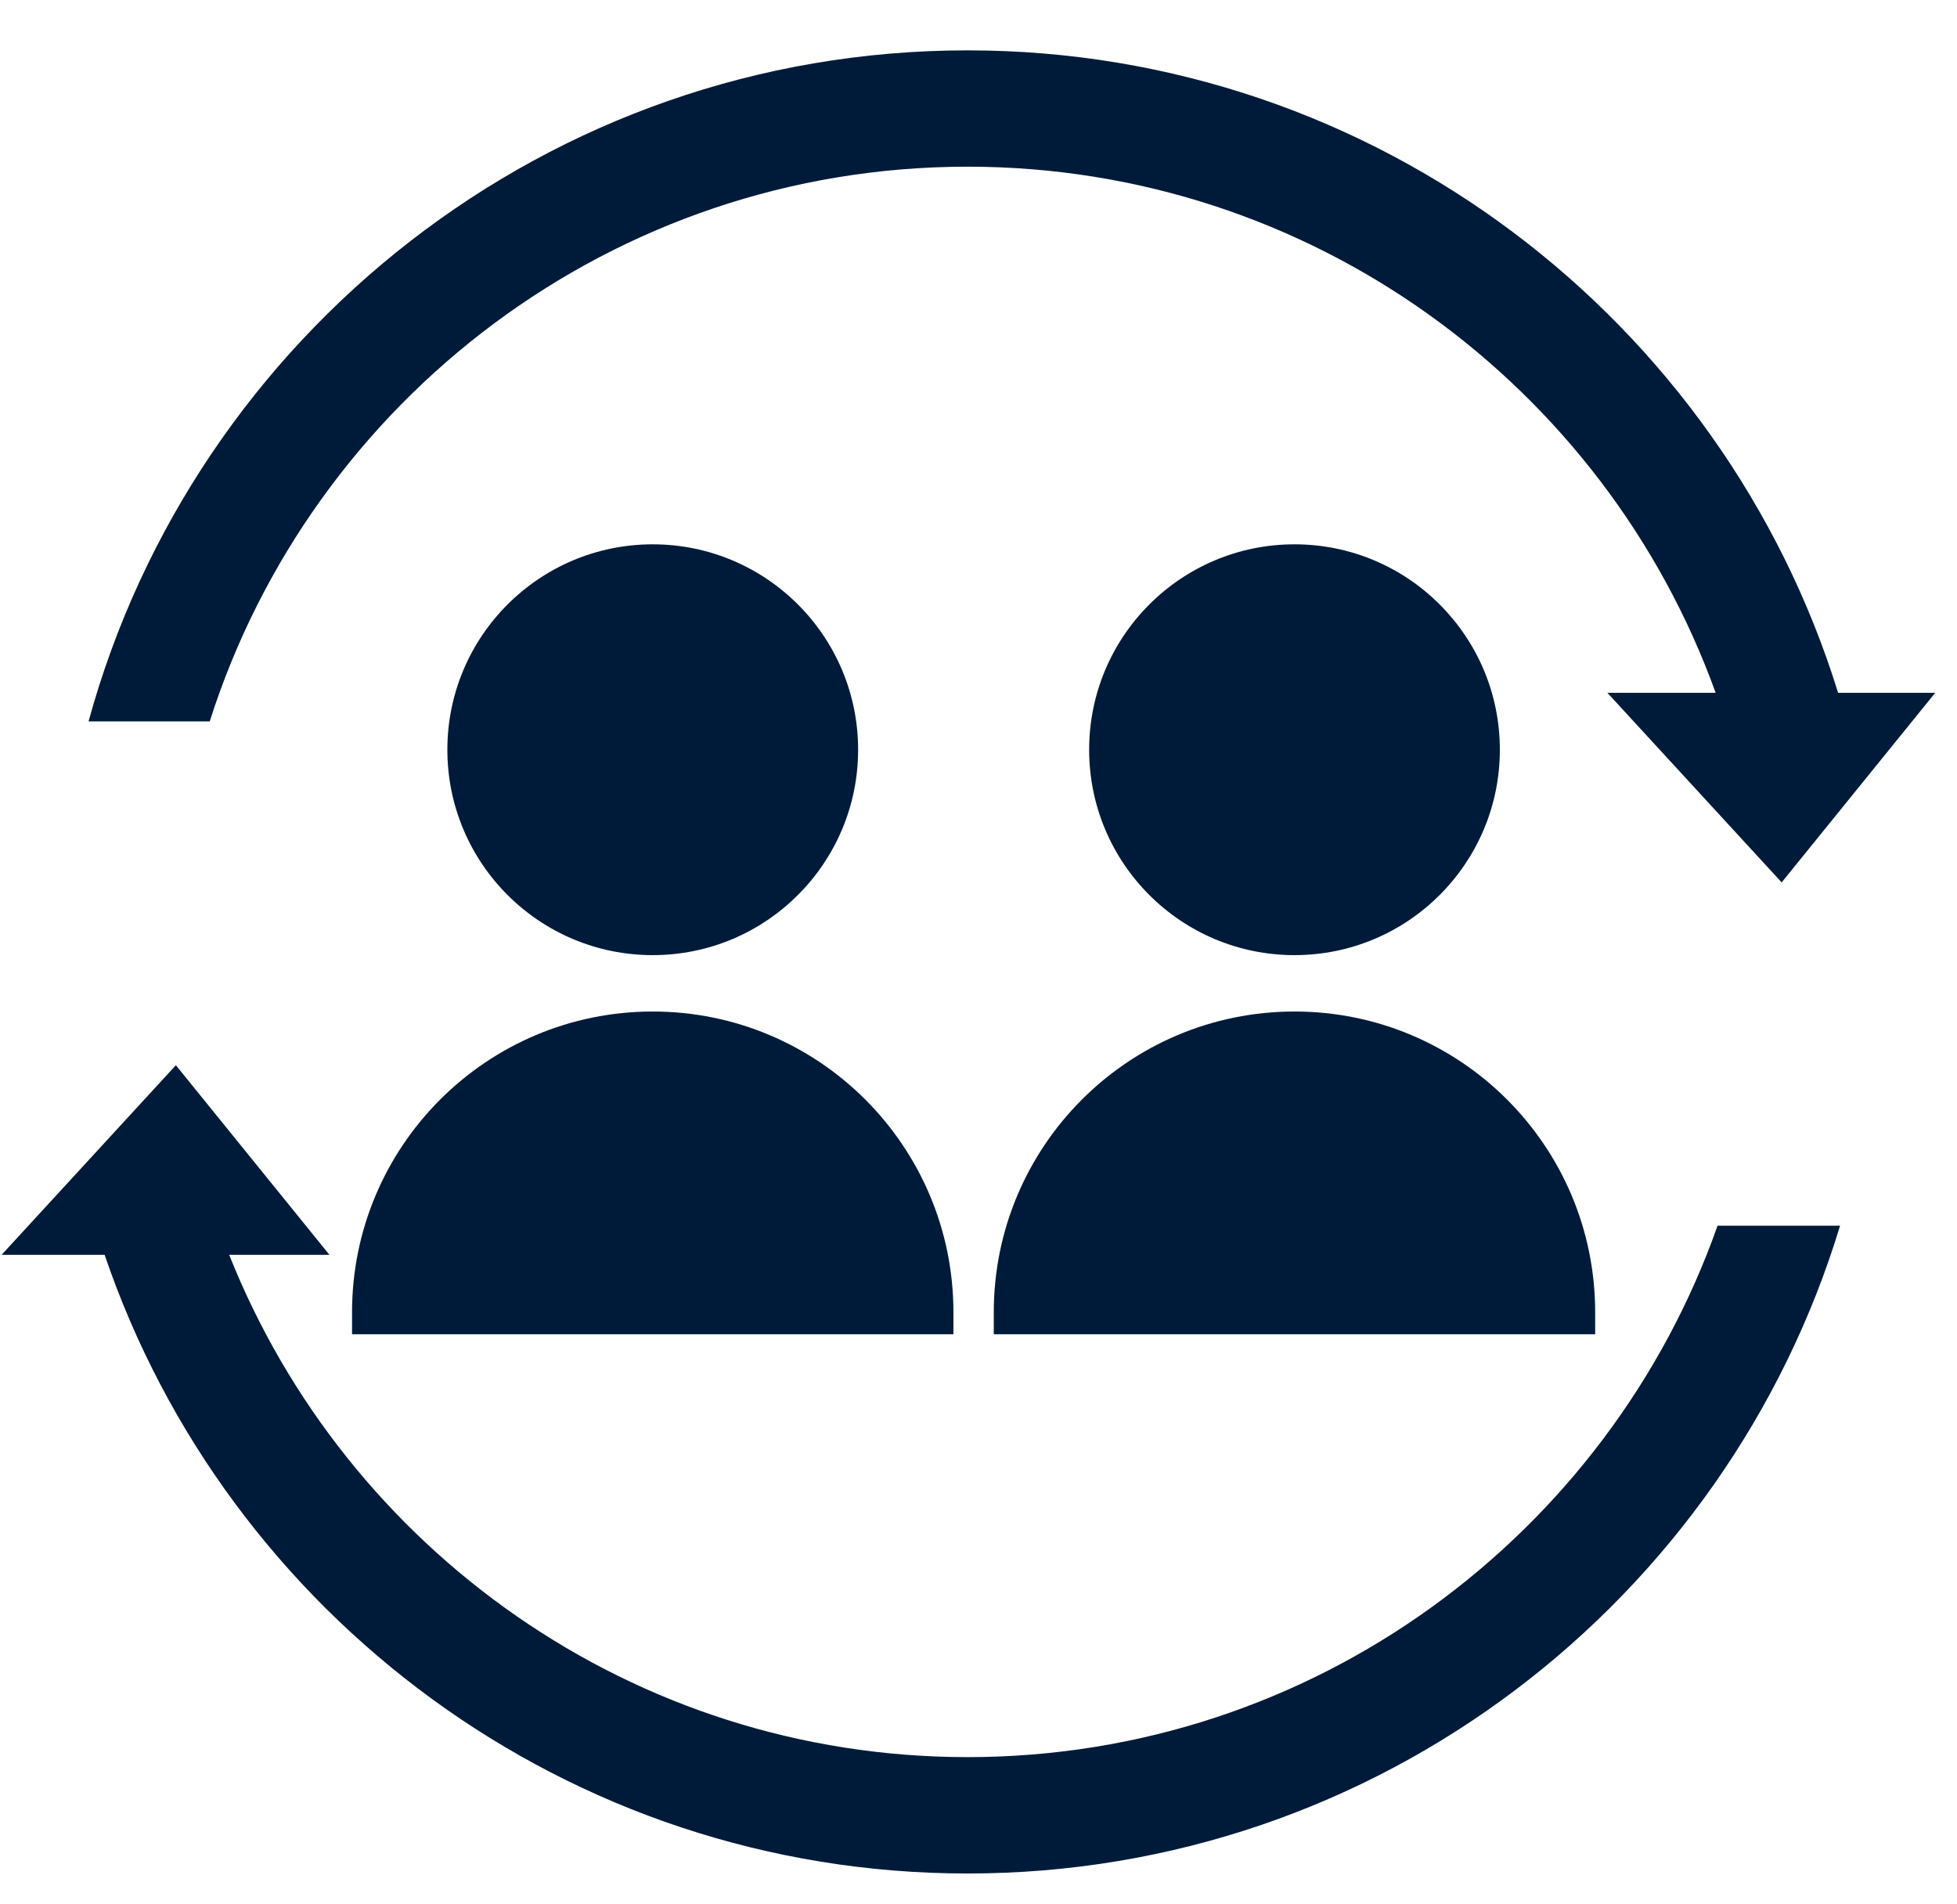
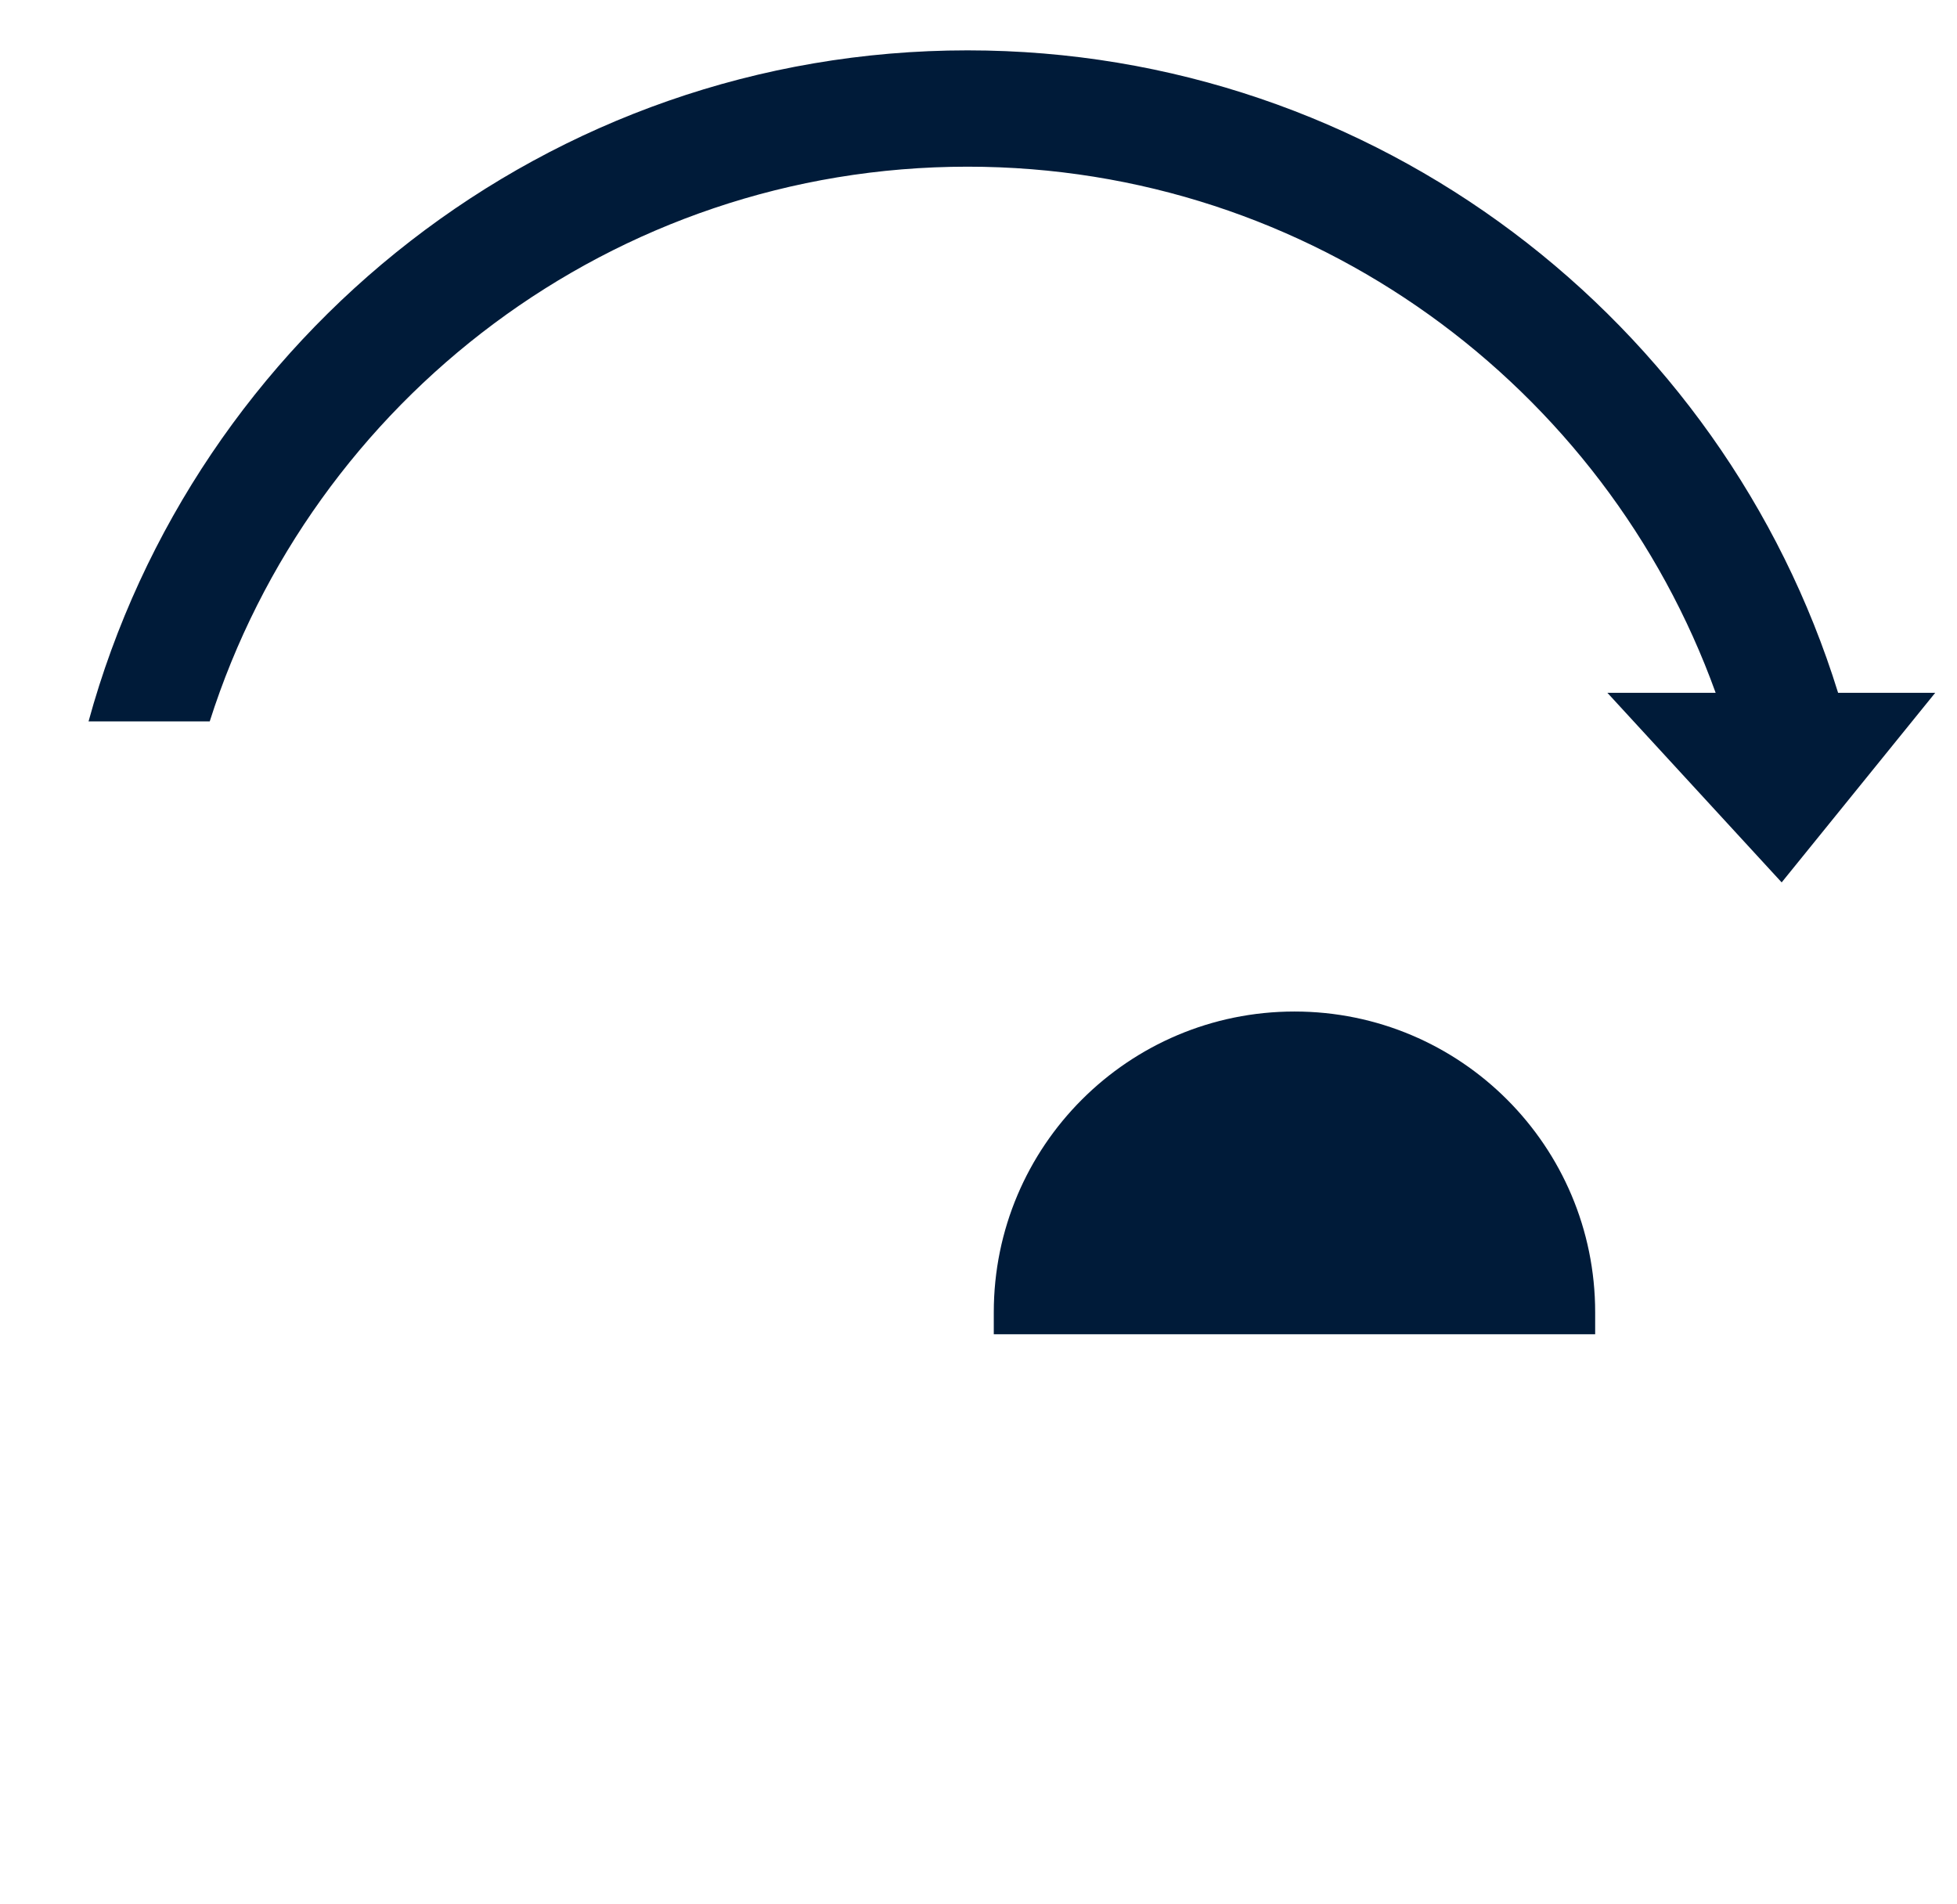
<svg xmlns="http://www.w3.org/2000/svg" width="37px" height="36px" viewBox="0 0 37 36" version="1.1">
  <title>ico-partnership</title>
  <g id="Page-1" stroke="none" stroke-width="1" fill="none" fill-rule="evenodd">
    <g id="ico-partnership" transform="translate(0.031, 0.952)" fill="#001B39" fill-rule="nonzero">
-       <path d="M17.995,24.271 L17.995,23.856 C17.995,20.716 15.45,18.17 12.31,18.17 C9.17,18.17 6.625,20.716 6.625,23.856 L6.625,24.271 L17.995,24.271 Z" id="Path" />
-       <path d="M16.193,13.221 C16.193,15.365 14.454,17.104 12.31,17.104 C10.166,17.104 8.427,15.366 8.427,13.221 C8.427,11.077 10.166,9.338 12.31,9.338 C14.454,9.338 16.193,11.077 16.193,13.221 Z" id="Path" />
      <path d="M30.128,24.271 L30.128,23.856 C30.128,20.716 27.584,18.17 24.444,18.17 C21.303,18.17 18.758,20.716 18.758,23.856 L18.758,24.271 L30.128,24.271 Z" id="Path" />
-       <path d="M28.326,13.221 C28.326,15.365 26.588,17.104 24.444,17.104 C22.299,17.104 20.561,15.366 20.561,13.221 C20.561,11.077 22.299,9.338 24.444,9.338 C26.588,9.338 28.326,11.077 28.326,13.221 Z" id="Path" />
-       <path d="M18.262,32.265 C11.93,32.265 6.512,28.323 4.302,22.769 L6.197,22.769 L3.294,19.185 L0,22.769 L1.947,22.769 C4.259,29.562 10.697,34.465 18.263,34.465 C26.031,34.465 32.613,29.297 34.758,22.219 L32.442,22.219 C30.38,28.064 24.804,32.265 18.262,32.265 L18.262,32.265 Z" id="Path" />
      <path d="M18.262,2.199 C24.766,2.199 30.317,6.352 32.406,12.145 L30.359,12.145 L33.654,15.729 L36.557,12.145 L34.721,12.145 C32.546,5.119 25.994,1.77635684e-15 18.262,1.77635684e-15 C10.334,1.77635684e-15 3.643,5.384 1.643,12.686 L3.934,12.686 C5.866,6.612 11.557,2.199 18.262,2.199 L18.262,2.199 Z" id="Path" />
    </g>
  </g>
</svg>